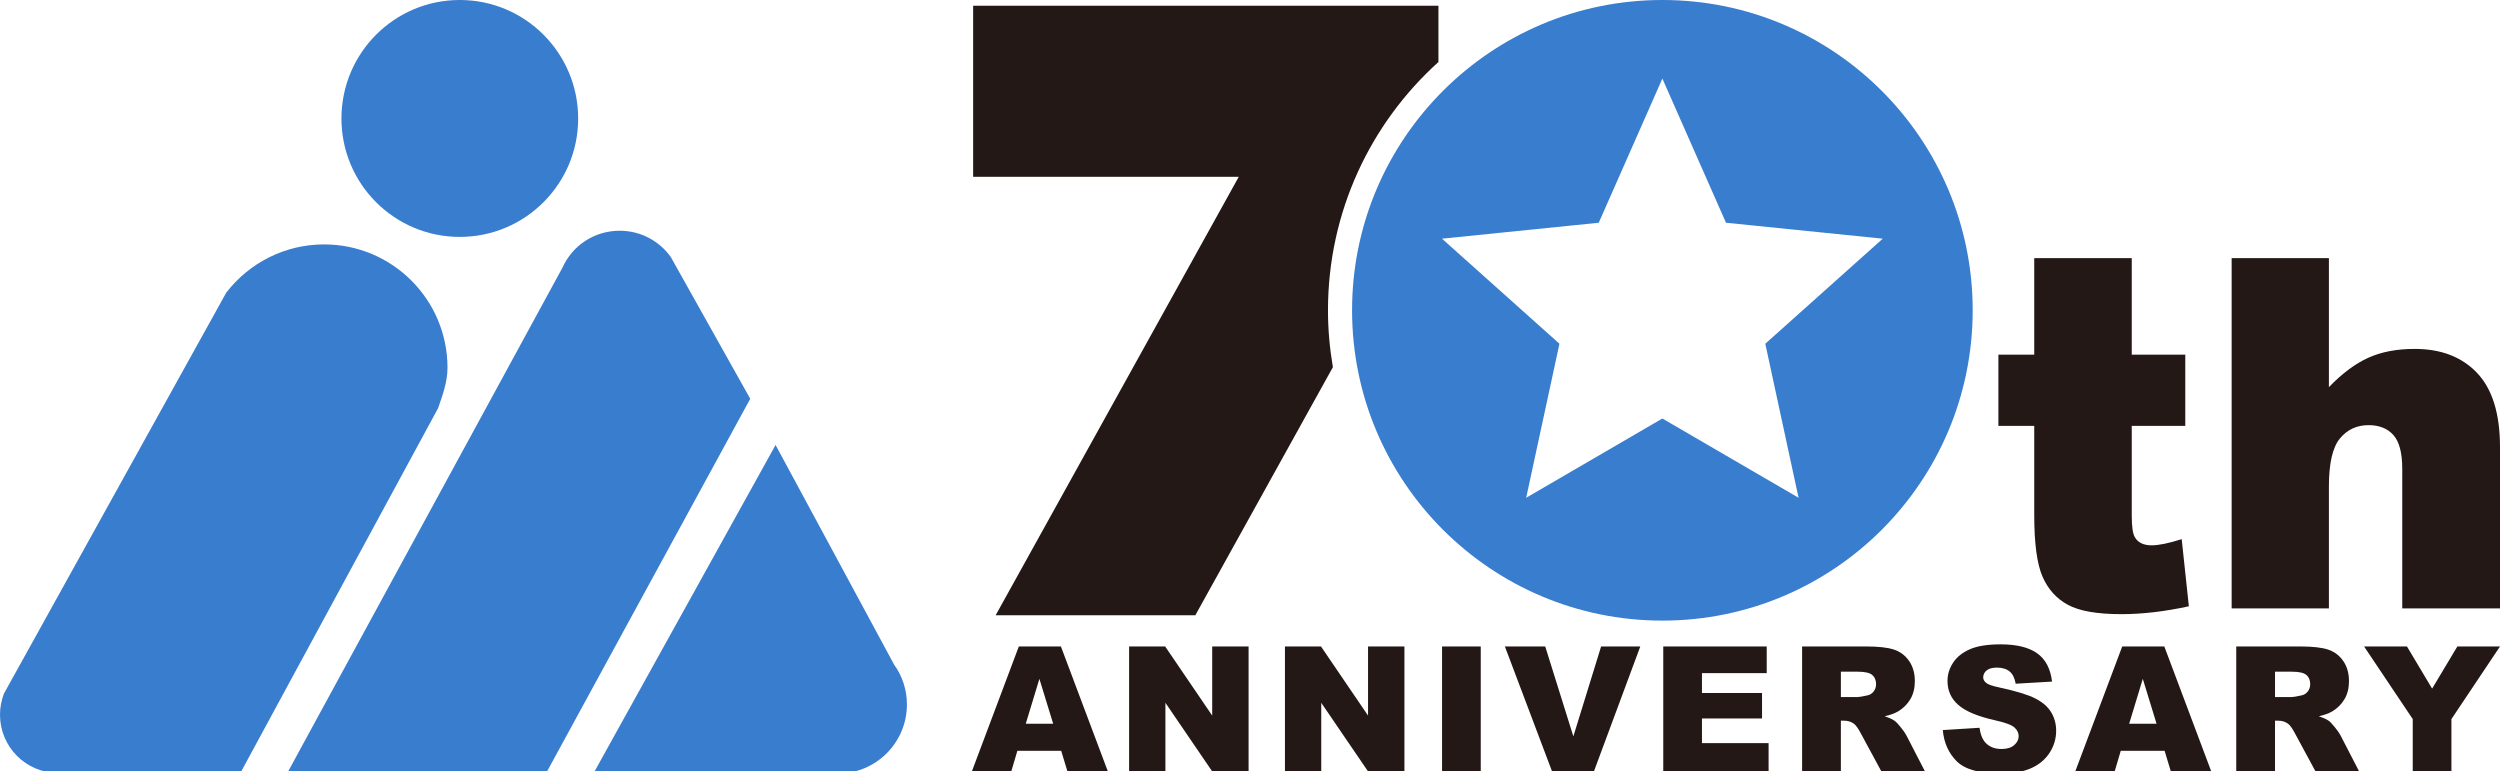
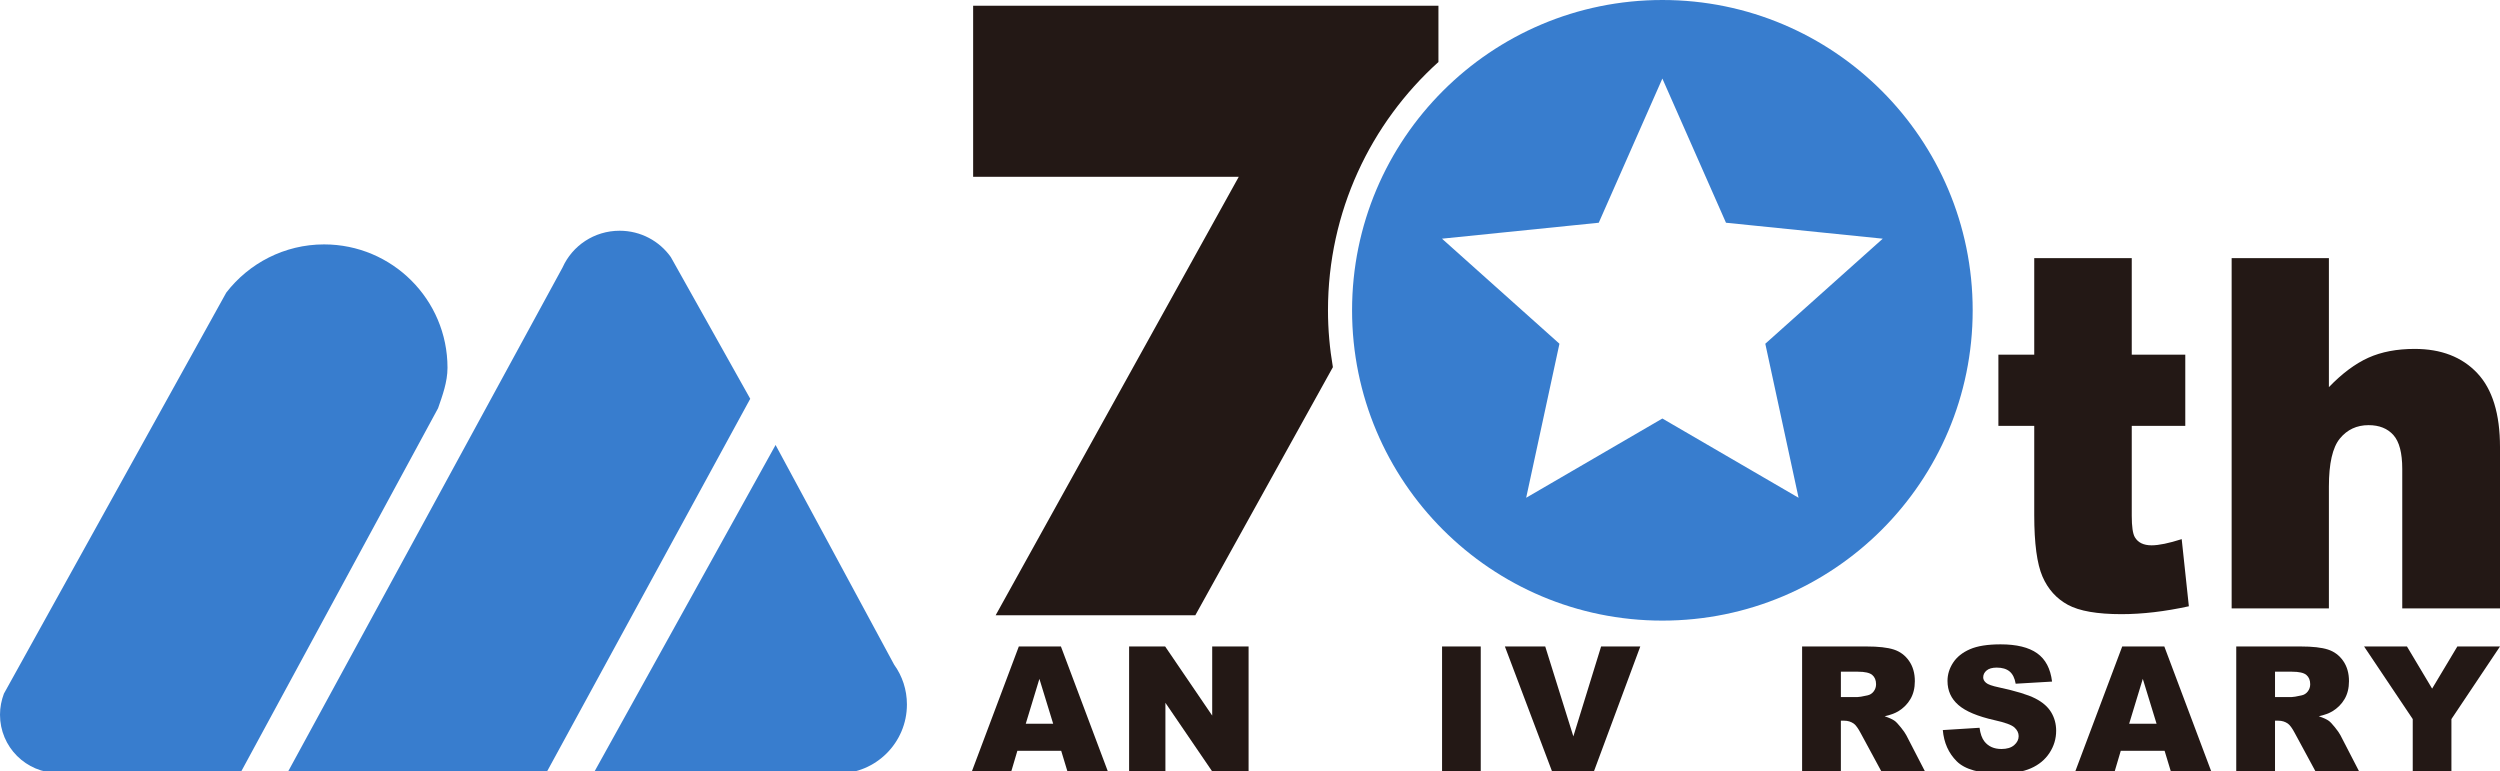
<svg xmlns="http://www.w3.org/2000/svg" version="1.1" viewBox="0 0 324.308 100.069">
  <defs>
    <style>
      .cls-1 {
        fill: #387dce;
      }

      .cls-2 {
        fill: #231815;
      }
    </style>
  </defs>
  <g>
    <g id="_レイヤー_1" data-name="レイヤー_1">
      <g>
        <g>
-           <path class="cls-1" d="M59.648,30.732c8.479,0,15.353-6.881,15.353-15.353,0-8.498-6.873-15.38-15.353-15.38-8.49,0-15.354,6.882-15.354,15.38,0,8.471,6.864,15.353,15.354,15.353" />
          <path class="cls-1" d="M56.829,52.953c.568-1.642,1.222-3.405,1.222-5.248,0-8.847-7.178-16-16.008-16-5.161,0-9.763,2.464-12.69,6.253L.507,89.983c-.323.865-.507,1.774-.507,2.734,0,4.174,3.371,7.563,7.573,7.563h23.606l25.65-47.327Z" />
          <path class="cls-1" d="M115.991,86.223c1.057,1.468,1.658,3.25,1.658,5.161,0,4.953-4.017,8.961-8.952,8.961l-31.684-.071,23.597-42.549,15.38,28.497Z" />
          <path class="cls-1" d="M37.264,100.279h33.588l26.471-48.549-10.305-18.384c-1.467-2.069-3.895-3.414-6.637-3.414-3.293,0-6.14,1.939-7.405,4.768l-35.711,65.579Z" />
        </g>
        <g>
          <path class="cls-2" d="M137.66,97.394h-5.684l-.791,2.676h-5.113l6.092-16.207h5.462l6.09,16.207h-5.244l-.811-2.676ZM136.622,93.889l-1.788-5.826-1.77,5.826h3.558Z" />
          <path class="cls-2" d="M146.47,83.862h4.677l6.103,8.966v-8.966h4.72v16.207h-4.72l-6.069-8.898v8.898h-4.71v-16.207Z" />
-           <path class="cls-2" d="M166.686,83.862h4.677l6.103,8.966v-8.966h4.72v16.207h-4.72l-6.069-8.898v8.898h-4.71v-16.207Z" />
          <path class="cls-2" d="M187.069,83.862h5.018v16.207h-5.018v-16.207Z" />
          <path class="cls-2" d="M195.218,83.862h5.234l3.648,11.664,3.601-11.664h5.083l-6.017,16.207h-5.429l-6.12-16.207Z" />
-           <path class="cls-2" d="M215.764,83.862h13.421v3.46h-8.401v2.576h7.793v3.305h-7.793v3.195h8.644v3.67h-13.664v-16.207Z" />
          <path class="cls-2" d="M233.775,100.069v-16.207h8.346c1.547,0,2.731.133,3.549.398s1.477.758,1.979,1.476c.5.72.751,1.594.751,2.627,0,.898-.193,1.675-.576,2.327s-.911,1.181-1.582,1.586c-.428.257-1.013.472-1.758.641.597.199,1.031.398,1.304.597.185.134.451.417.8.852.35.436.584.772.702,1.007l2.425,4.696h-5.657l-2.677-4.952c-.339-.642-.641-1.058-.908-1.25-.36-.249-.769-.376-1.227-.376h-.442v6.578h-5.029ZM238.804,90.429h2.112c.227,0,.669-.073,1.326-.221.331-.066.603-.235.813-.508s.314-.586.314-.939c0-.524-.166-.925-.497-1.206-.331-.279-.955-.42-1.867-.42h-2.2v3.294Z" />
          <path class="cls-2" d="M252.027,94.707l4.766-.298c.103.775.313,1.364.63,1.77.516.655,1.252.983,2.21.983.715,0,1.266-.167,1.653-.502.388-.336.581-.725.581-1.167,0-.42-.185-.797-.552-1.129-.369-.331-1.223-.644-2.565-.939-2.196-.494-3.762-1.149-4.698-1.968-.944-.818-1.416-1.86-1.416-3.127,0-.833.242-1.62.725-2.361.483-.74,1.209-1.323,2.178-1.746.969-.425,2.297-.636,3.984-.636,2.071,0,3.651.385,4.737,1.155,1.088.77,1.735,1.995,1.94,3.676l-4.72.276c-.125-.731-.388-1.261-.791-1.593-.401-.331-.957-.497-1.664-.497-.582,0-1.02.123-1.315.371-.295.246-.442.546-.442.9,0,.259.122.491.365.698.235.213.796.412,1.68.597,2.189.472,3.757.949,4.704,1.432.947.483,1.637,1.081,2.068,1.796.431.715.647,1.514.647,2.398,0,1.04-.289,1.998-.863,2.874-.575.878-1.378,1.542-2.409,1.995-1.032.455-2.333.68-3.904.68-2.756,0-4.665-.53-5.725-1.591-1.062-1.062-1.662-2.41-1.803-4.047Z" />
          <path class="cls-2" d="M280.797,97.394h-5.684l-.791,2.676h-5.113l6.092-16.207h5.462l6.09,16.207h-5.244l-.811-2.676ZM279.758,93.889l-1.788-5.826-1.77,5.826h3.558Z" />
          <path class="cls-2" d="M290.093,100.069v-16.207h8.346c1.547,0,2.731.133,3.549.398s1.477.758,1.979,1.476c.5.72.751,1.594.751,2.627,0,.898-.193,1.675-.576,2.327s-.911,1.181-1.582,1.586c-.428.257-1.013.472-1.758.641.597.199,1.031.398,1.304.597.185.134.451.417.8.852.35.436.584.772.702,1.007l2.425,4.696h-5.657l-2.677-4.952c-.339-.642-.641-1.058-.908-1.25-.36-.249-.769-.376-1.227-.376h-.442v6.578h-5.029ZM295.122,90.429h2.112c.227,0,.669-.073,1.326-.221.331-.066.603-.235.813-.508s.314-.586.314-.939c0-.524-.166-.925-.497-1.206-.331-.279-.955-.42-1.867-.42h-2.2v3.294Z" />
          <path class="cls-2" d="M306.676,83.862h5.563l3.264,5.468,3.272-5.468h5.533l-6.301,9.419v6.788h-5.018v-6.788l-6.313-9.419Z" />
        </g>
        <g>
          <path class="cls-2" d="M276.538,33.482v12.524h6.944v9.238h-6.944v11.664c0,1.402.134,2.331.402,2.783.414.701,1.137,1.051,2.17,1.051.931,0,2.232-.267,3.907-.803l.929,8.709c-3.121.681-6.035,1.023-8.741,1.023-3.142,0-5.456-.402-6.944-1.207-1.487-.807-2.589-2.029-3.302-3.669-.713-1.642-1.07-4.299-1.07-7.973v-11.578h-4.65v-9.238h4.65v-12.524h12.648Z" />
          <path class="cls-2" d="M289.496,33.482h12.616v16.74c1.715-1.777,3.421-3.048,5.114-3.813,1.695-.765,3.699-1.147,6.015-1.147,3.429,0,6.132,1.045,8.106,3.131,1.974,2.088,2.961,5.292,2.961,9.61v20.925h-12.68v-18.103c0-2.067-.382-3.53-1.147-4.387-.765-.857-1.839-1.286-3.223-1.286-1.529,0-2.77.578-3.721,1.735-.951,1.157-1.425,3.235-1.425,6.231v15.809h-12.616v-45.445Z" />
        </g>
        <g>
          <path class="cls-2" d="M172.27,40.254c0-12.784,5.532-24.273,14.329-32.212V.745h-60.361v22.19h34.458l-31.538,56.878h25.903l17.845-32.184c-.411-2.398-.637-4.86-.637-7.376Z" />
          <path class="cls-1" d="M215.649,0c-22.231,0-40.254,18.022-40.254,40.254,0,22.231,18.022,40.253,40.254,40.253s40.253-18.022,40.253-40.253c0-22.231-18.022-40.254-40.253-40.254ZM233.318,64.573l-17.669-10.281-17.669,10.281,4.317-19.982-15.238-13.628,20.337-2.069,8.252-18.703,8.252,18.703,20.337,2.069-15.237,13.628,4.317,19.982Z" />
        </g>
      </g>
    </g>
  </g>
</svg>